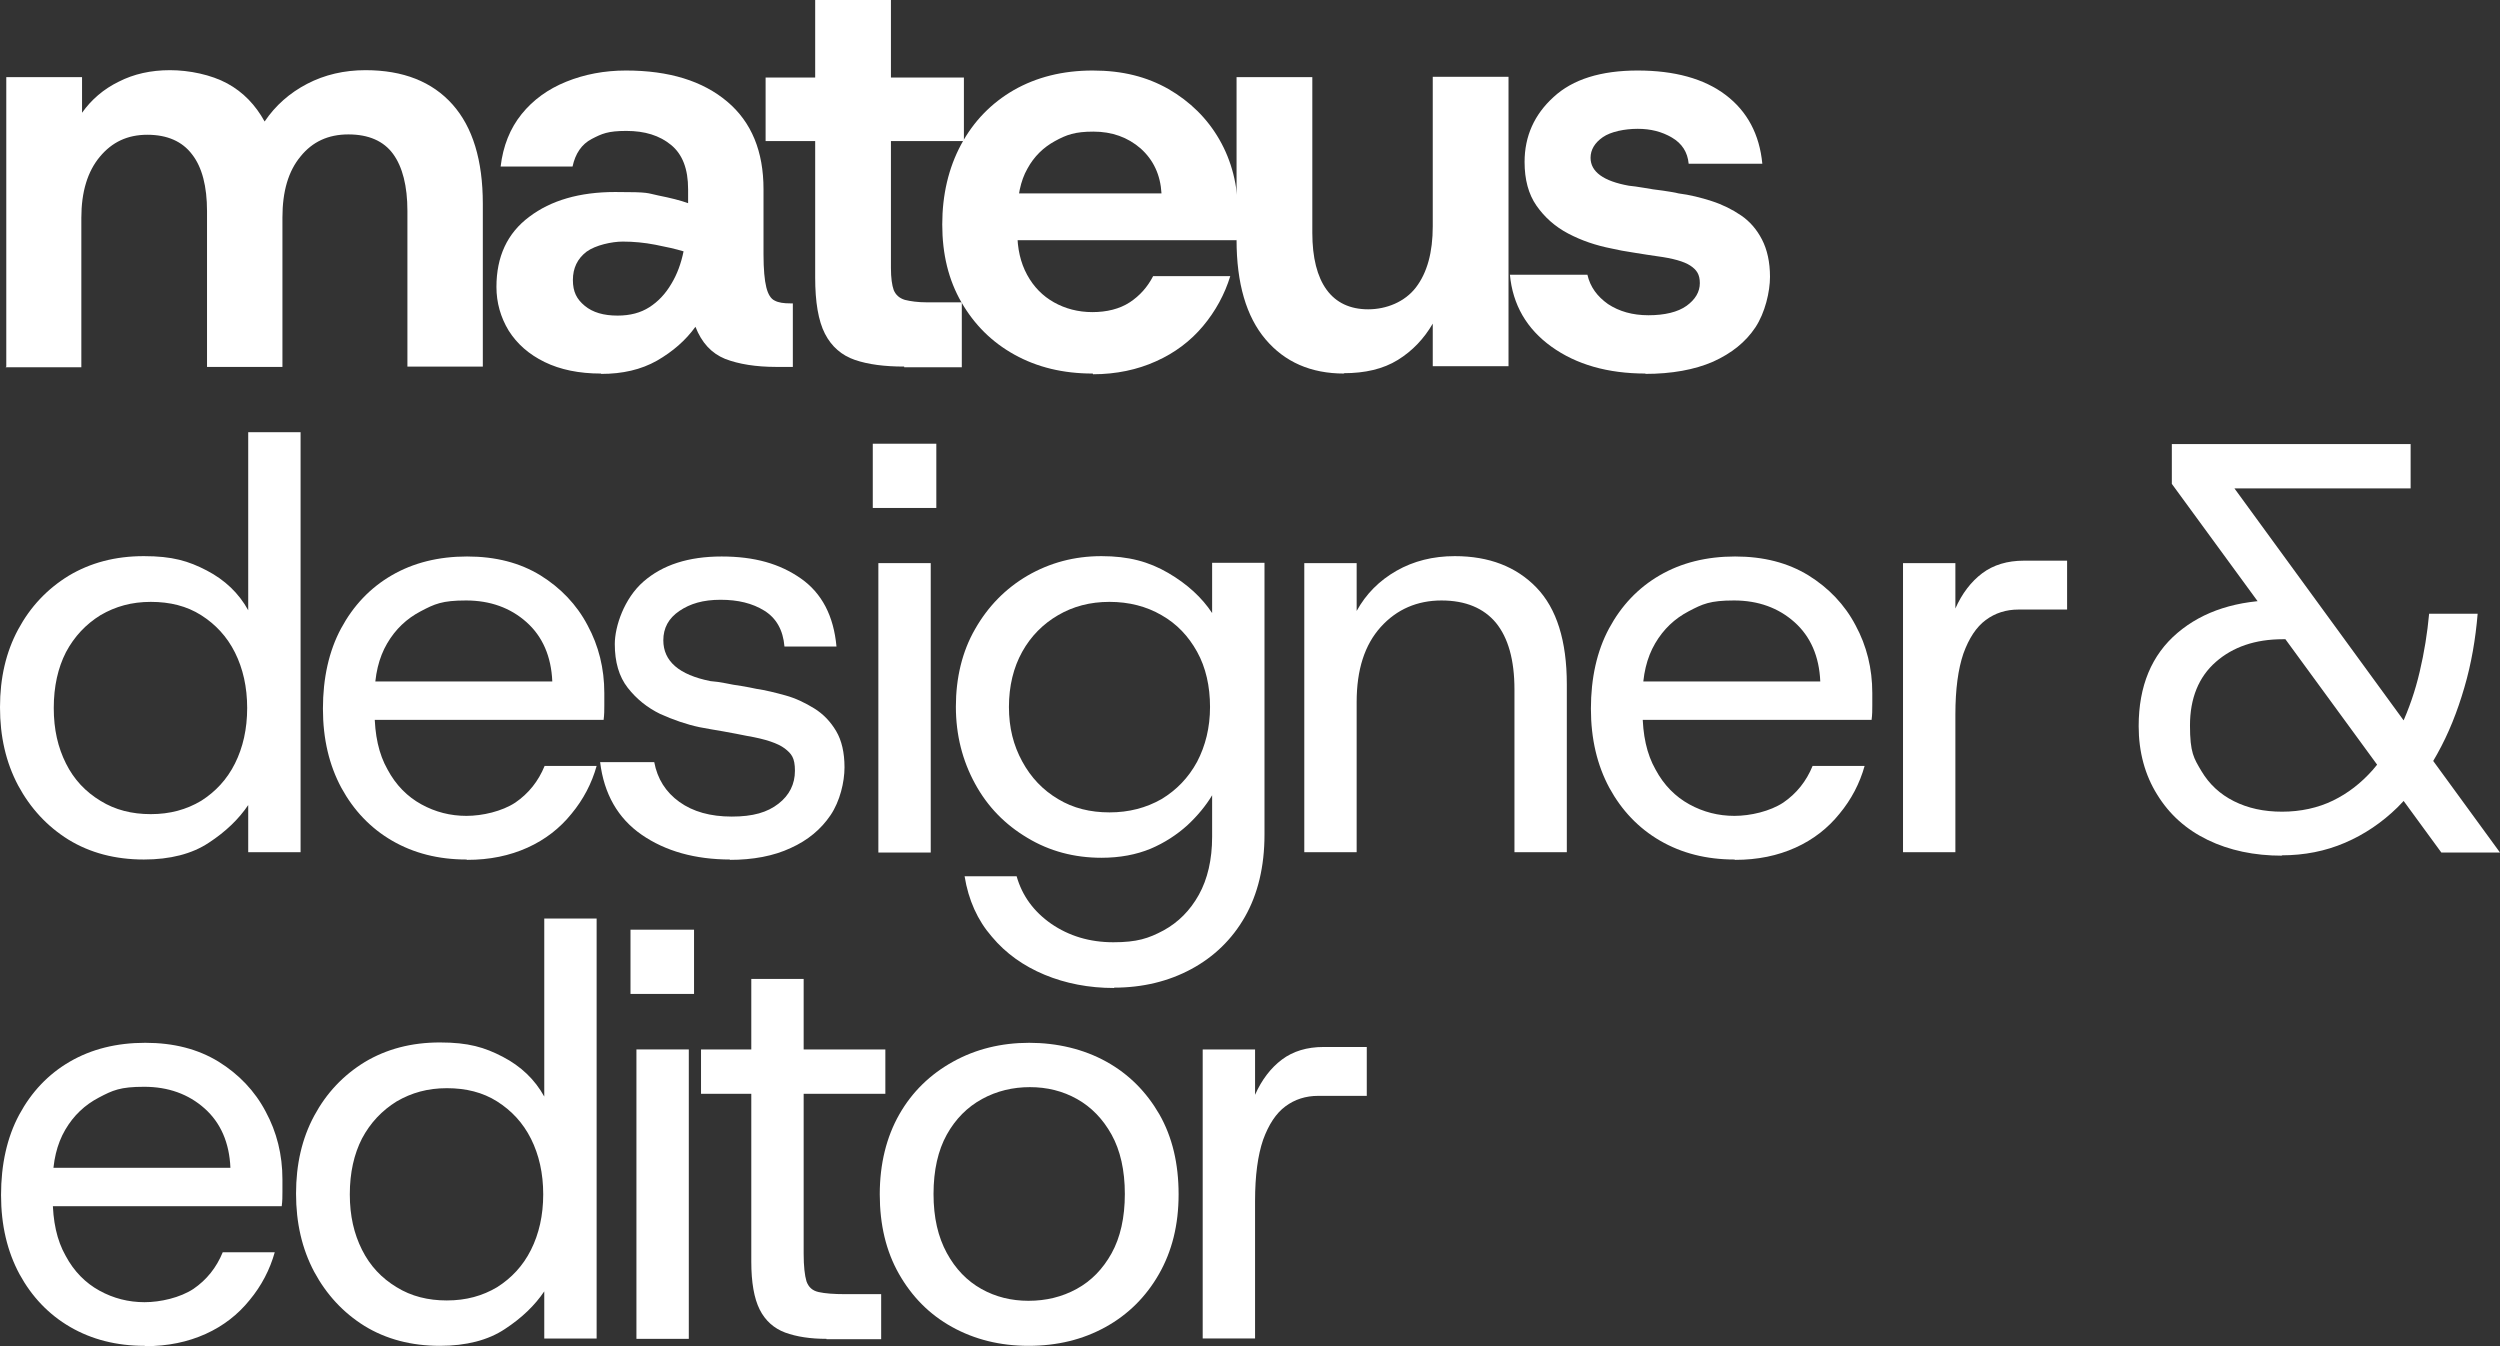
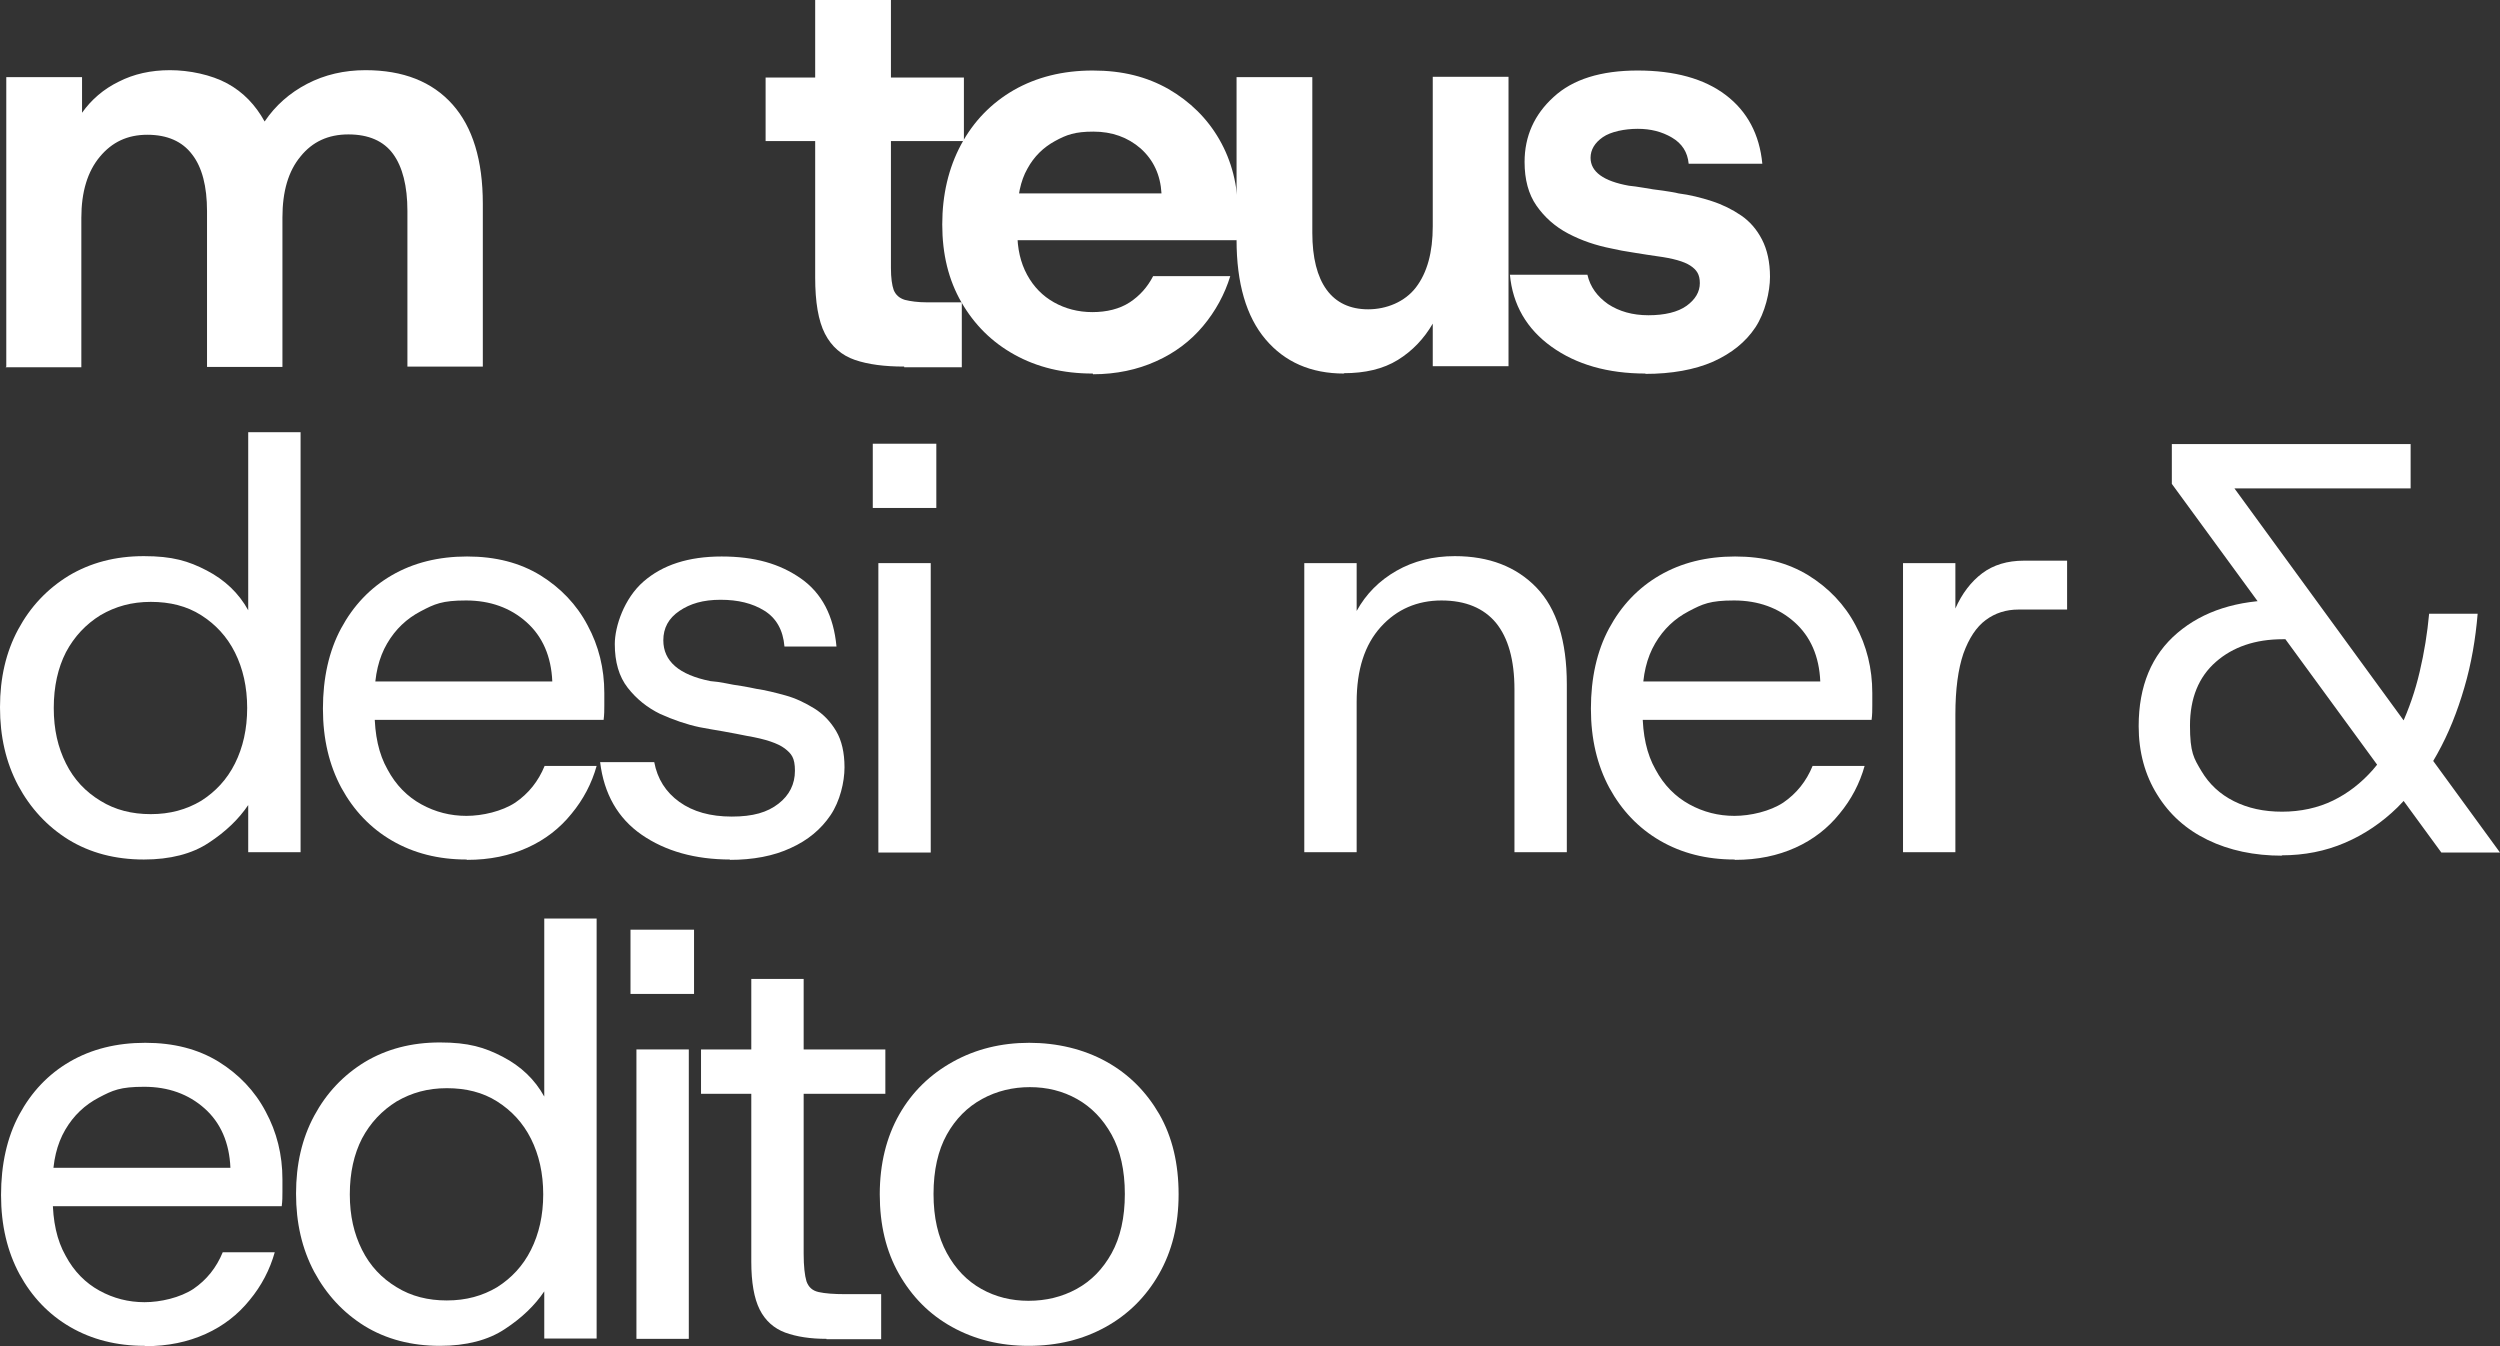
<svg xmlns="http://www.w3.org/2000/svg" viewBox="601 339.3 716.1 385.6" width="716.1px" height="385.6px" preserveAspectRatio="none">
  <rect x="601" y="339.3" width="716.1" height="385.6" fill="#333333" stroke="none" />
  <defs>
    <style>      .st0 {        fill: #141414;      }    </style>
  </defs>
  <g id="object-21">
    <path class="st0" d="M602.8,444.3v-82.9h21.7v10.2c2.7-3.8,6.2-6.8,10.5-8.9,4.3-2.2,9.2-3.3,14.7-3.3s11.8,1.3,16.4,3.8c4.6,2.5,8.1,6.2,10.7,10.9,3.1-4.6,7.2-8.2,12.2-10.8,5-2.6,10.6-3.9,16.7-3.9,10.8,0,19.1,3.3,24.9,9.8,5.8,6.5,8.7,16,8.7,28.5v46.6h-21.6v-44.6c0-7.1-1.4-12.6-4.1-16.3-2.7-3.7-7-5.6-12.8-5.6s-10.3,2.1-13.7,6.3c-3.5,4.2-5.2,10-5.2,17.5v42.8h-21.6v-44.6c0-7.1-1.4-12.6-4.3-16.3-2.8-3.7-7.1-5.6-12.8-5.6s-10.1,2.1-13.6,6.3c-3.5,4.2-5.3,10-5.3,17.5v42.8h-21.7Z" style="fill: rgb(255, 255, 255);" id="object-0" />
-     <path class="st0" d="M773.1,446.3c-6.2,0-11.6-1.1-16.1-3.3-4.5-2.2-7.9-5.2-10.3-9-2.3-3.8-3.5-8-3.5-12.5,0-8.7,3.1-15.4,9.4-20.1,6.2-4.7,14.4-7.1,24.6-7.1s8.9.3,12.4,1c3.5.7,6.3,1.4,8.5,2.2v-4c0-5.8-1.6-10-4.9-12.7-3.3-2.7-7.5-4-12.8-4s-7,.8-9.9,2.3c-2.9,1.5-4.7,4.2-5.5,7.9h-20.6c.7-5.9,2.7-10.9,6-15,3.3-4.1,7.6-7.2,12.8-9.3,5.2-2.1,10.9-3.2,17.1-3.2,12.4,0,22,3,29,8.9,7,5.9,10.4,14.3,10.4,25.1v18.7c0,4.2.3,7.4.8,9.4.5,2,1.3,3.3,2.4,3.8,1.1.6,2.6.8,4.5.8h.7v18.2h-4.7c-5.9,0-10.8-.8-14.7-2.3-3.9-1.6-6.7-4.6-8.5-9.2-2.8,3.9-6.5,7.1-11,9.7-4.6,2.6-9.9,3.8-16,3.8ZM777.9,429.7c3.6,0,6.6-.8,9.1-2.4,2.5-1.6,4.6-3.8,6.3-6.7,1.7-2.8,2.8-5.9,3.5-9.3-2.3-.7-5-1.3-8.1-1.9-3.1-.6-6.2-.9-9.3-.9s-7.8,1-10.4,2.9c-2.6,2-3.9,4.7-3.9,8.1s1.1,5.5,3.4,7.4c2.3,1.9,5.4,2.8,9.4,2.8Z" style="fill: rgb(255, 255, 255);" id="object-1" />
    <path class="st0" d="M860,444.3c-5.6,0-10.3-.6-14.1-1.9-3.8-1.3-6.7-3.8-8.6-7.5-1.9-3.7-2.8-9.1-2.8-16.1v-39.1h-14.2v-18.2h14.2v-22.2h21.7v22.2h20.9v18.2h-20.9v36.4c0,2.8.3,4.9.8,6.3.6,1.4,1.6,2.3,3.2,2.8,1.6.4,3.7.7,6.3.7h10v18.6h-16.5Z" style="fill: rgb(255, 255, 255);" id="object-2" />
    <path class="st0" d="M914,446.3c-8.5,0-15.9-1.8-22.4-5.4-6.5-3.6-11.5-8.6-15.2-15-3.7-6.4-5.5-13.8-5.5-22.3s1.8-16.2,5.4-22.9c3.6-6.7,8.7-11.9,15.1-15.6,6.5-3.7,14-5.6,22.6-5.6s15.5,1.8,21.7,5.3c6.2,3.6,11.1,8.4,14.6,14.5,3.5,6.1,5.3,13.1,5.3,20.9v3.7c0,1.3-.1,2.7-.3,4.2h-68.7v-13.4h47.1c-.3-5.3-2.3-9.6-6-12.9-3.7-3.2-8.2-4.8-13.5-4.8s-7.7.9-11,2.7c-3.3,1.8-6,4.4-7.9,7.9-2,3.5-2.9,8-2.9,13.5v4.7c0,4.7.9,8.7,2.8,12.2,1.9,3.5,4.5,6.1,7.7,7.9,3.2,1.8,6.9,2.8,11,2.8s7.8-.9,10.7-2.8c2.9-1.9,5.1-4.4,6.7-7.5h22.1c-1.6,5.2-4.2,10-7.8,14.3-3.6,4.3-8.1,7.7-13.5,10.1-5.3,2.4-11.4,3.7-18,3.7Z" style="fill: rgb(255, 255, 255);" id="object-3" />
    <path class="st0" d="M986,446.3c-9.5,0-17-3.3-22.5-9.8-5.5-6.5-8.3-16-8.3-28.5v-46.6h21.7v44.6c0,7.1,1.4,12.6,4.1,16.3,2.7,3.7,6.7,5.6,11.9,5.6s10.5-2.1,13.7-6.3c3.2-4.2,4.8-10,4.8-17.5v-42.8h21.7v82.9h-21.7v-12.2c-2.5,4.3-5.8,7.8-10,10.4-4.2,2.6-9.4,3.8-15.5,3.8Z" style="fill: rgb(255, 255, 255);" id="object-4" />
    <path class="st0" d="M1072.4,446.3c-10.9,0-19.9-2.6-27-7.7-7.1-5.1-11.1-12-11.9-20.6h22.2c.8,3.5,2.8,6.2,5.9,8.4,3.2,2.1,7,3.2,11.6,3.2s8.4-.9,10.9-2.7c2.5-1.8,3.8-4,3.8-6.5s-.9-3.8-2.7-5c-1.8-1.2-5-2.1-9.5-2.7-1.7-.2-3.8-.6-6.5-1-2.7-.4-4.8-.8-6.5-1.2-4.6-.9-8.7-2.3-12.5-4.3-3.8-2-6.8-4.7-9.1-8-2.3-3.3-3.4-7.5-3.4-12.5,0-7.4,2.8-13.6,8.3-18.6,5.5-5.1,13.6-7.6,24.1-7.6s19,2.3,25.2,7c6.2,4.7,9.7,11.3,10.5,19.7h-21.1c-.3-3.3-1.9-5.8-4.8-7.5s-6.1-2.5-9.8-2.5-7.7.8-10,2.4c-2.3,1.6-3.5,3.6-3.5,5.9,0,4,3.7,6.7,11,8,1.1.1,2.5.3,4.3.6,1.7.3,3.5.6,5.4.8,1.9.3,3.4.5,4.5.8,3.2.4,6.4,1.2,9.5,2.2,3.1,1,5.9,2.4,8.4,4.1,2.5,1.7,4.5,4,6,6.9,1.5,2.9,2.3,6.5,2.3,10.7s-1.4,10.3-4.2,14.5c-2.8,4.2-6.8,7.4-12.1,9.8-5.3,2.3-11.8,3.5-19.5,3.5Z" style="fill: rgb(255, 255, 255);" id="object-5" />
    <path class="st0" d="M642.2,585.5c-8.2,0-15.4-1.9-21.6-5.7-6.1-3.8-10.9-9-14.4-15.5-3.5-6.6-5.2-14-5.2-22.4s1.7-15.8,5.2-22.3c3.5-6.5,8.3-11.6,14.5-15.4,6.2-3.7,13.3-5.6,21.5-5.6s12.8,1.4,18,4.1c5.2,2.7,9.2,6.5,11.9,11.4v-51h15v120.3h-15v-13.5c-2.7,4-6.4,7.6-11.3,10.8-4.8,3.2-11.1,4.8-18.6,4.8ZM644.2,572.5c5.5,0,10.2-1.3,14.4-3.8,4.1-2.6,7.4-6.1,9.7-10.7,2.3-4.6,3.5-9.9,3.5-15.9s-1.2-11.3-3.5-15.9c-2.3-4.6-5.6-8.1-9.7-10.7-4.1-2.6-8.9-3.8-14.4-3.8s-10.1,1.3-14.4,3.8c-4.2,2.6-7.5,6.1-9.9,10.6-2.3,4.5-3.5,9.8-3.5,16s1.2,11.3,3.5,15.9c2.3,4.6,5.6,8.1,9.9,10.7,4.2,2.6,9,3.8,14.4,3.8Z" style="fill: rgb(255, 255, 255);" id="object-6" />
    <path class="st0" d="M734.6,585.5c-8,0-15.1-1.8-21.3-5.4s-11-8.7-14.5-15.1c-3.5-6.5-5.3-14-5.3-22.7s1.7-16.5,5.2-23c3.5-6.5,8.3-11.6,14.5-15.2,6.2-3.6,13.4-5.4,21.6-5.4s15.1,1.8,21,5.4c5.8,3.6,10.4,8.4,13.5,14.3,3.2,5.9,4.8,12.4,4.8,19.4v3.6c0,1.3,0,2.6-.2,4.1h-69.2v-11h54.5c-.3-7.2-2.8-12.9-7.4-17-4.6-4.1-10.4-6.2-17.3-6.2s-9,1-13,3.1c-4,2.1-7.2,5.1-9.6,9.2-2.4,4.1-3.6,9.1-3.6,15.1v4.5c0,6.6,1.2,12.1,3.7,16.5,2.4,4.5,5.7,7.8,9.7,10,4,2.2,8.3,3.3,12.9,3.3s10.2-1.3,14-3.8c3.8-2.6,6.6-6.1,8.4-10.5h14.9c-1.4,5-3.8,9.6-7.2,13.7-3.3,4.1-7.5,7.4-12.6,9.7-5.1,2.3-10.8,3.5-17.3,3.5Z" style="fill: rgb(255, 255, 255);" id="object-7" />
    <path class="st0" d="M810.2,585.5c-10.1,0-18.6-2.4-25.4-7.1-6.8-4.7-10.8-11.7-11.9-20.8h15.5c.9,4.8,3.3,8.6,7.2,11.4,3.9,2.8,8.9,4.2,15,4.2s10.2-1.2,13.4-3.7c3.1-2.4,4.7-5.6,4.7-9.4s-1-4.9-2.9-6.4c-2-1.5-5.5-2.7-10.8-3.6-2.1-.4-4.4-.9-6.8-1.3-2.4-.4-4.7-.8-6.8-1.2-3.8-.8-7.5-2.1-11.3-3.8-3.7-1.8-6.8-4.3-9.3-7.5-2.5-3.2-3.7-7.4-3.7-12.5s2.7-13.1,8.2-17.9c5.5-4.8,12.9-7.2,22.4-7.2s16.7,2.1,22.7,6.3c6,4.2,9.4,10.7,10.2,19.5h-14.9c-.4-4.8-2.4-8.2-5.8-10.3-3.4-2.1-7.5-3.1-12.5-3.1s-8.7,1.1-11.8,3.2c-3.1,2.1-4.6,4.9-4.6,8.4,0,6,4.5,9.9,13.5,11.7,1.3.1,2.8.3,4.3.6,1.5.3,3,.6,4.6.8,1.6.3,3,.5,4.2.8,2.7.4,5.5,1.1,8.4,1.9,2.9.8,5.6,2.1,8.2,3.7,2.6,1.6,4.7,3.8,6.3,6.5,1.6,2.7,2.4,6.2,2.4,10.4s-1.3,9.7-4,13.7c-2.7,4-6.5,7.2-11.4,9.4-4.9,2.3-10.8,3.4-17.5,3.4Z" style="fill: rgb(255, 255, 255);" id="object-8" />
    <path class="st0" d="M851,484.8v-18.4h18.2v18.4h-18.2ZM852.6,583.5v-82.9h15v82.9h-15Z" style="fill: rgb(255, 255, 255);" id="object-9" />
-     <path class="st0" d="M920.1,622.3c-7.2,0-13.9-1.3-19.9-3.8s-11.1-6.1-15.1-10.9c-4.1-4.7-6.7-10.5-7.8-17.3h14.9c1.6,5.6,4.9,10.1,9.9,13.6,5.1,3.5,11,5.3,17.8,5.3s10.1-1.1,14.4-3.4c4.2-2.3,7.6-5.7,10.1-10.2,2.5-4.5,3.8-10.1,3.8-16.6v-11.9c-1.8,3-4.2,5.9-7.1,8.6-3,2.7-6.5,5-10.5,6.7-4.1,1.7-8.8,2.6-14.1,2.6-7.8,0-14.9-1.9-21.2-5.7-6.4-3.8-11.4-8.9-15-15.5s-5.5-13.9-5.5-22.1,1.8-15.8,5.5-22.2c3.7-6.5,8.7-11.6,15-15.3,6.4-3.7,13.4-5.6,21.2-5.6s13.6,1.6,19.1,4.8c5.5,3.2,9.7,7.1,12.6,11.5v-14.4h15v77.9c0,9.1-1.9,17-5.6,23.5-3.7,6.5-8.9,11.5-15.4,15s-13.9,5.3-22.1,5.3ZM918.8,572c5.6,0,10.5-1.3,14.9-3.8,4.3-2.6,7.7-6.1,10.2-10.7,2.4-4.6,3.7-9.8,3.7-15.7s-1.2-11.3-3.7-15.8c-2.5-4.5-5.8-8-10.2-10.5-4.3-2.5-9.3-3.8-14.9-3.8s-10.4,1.3-14.7,3.8c-4.3,2.5-7.8,6-10.3,10.5-2.5,4.5-3.8,9.8-3.8,15.8s1.3,11,3.8,15.6c2.5,4.6,5.9,8.2,10.3,10.8,4.3,2.6,9.2,3.8,14.7,3.8Z" style="fill: rgb(255, 255, 255);" id="object-10" />
    <path class="st0" d="M974.6,583.5v-82.9h15v13.7c2.7-4.9,6.5-8.7,11.4-11.5,4.9-2.8,10.5-4.2,16.7-4.2,9.8,0,17.6,3,23.4,9,5.8,6,8.7,15.3,8.7,27.7v48.1h-15v-46.6c0-8.5-1.8-14.8-5.3-19.1-3.5-4.2-8.7-6.4-15.6-6.4s-12.8,2.5-17.4,7.6c-4.6,5.1-6.9,12.2-6.9,21.5v43h-15Z" style="fill: rgb(255, 255, 255);" id="object-11" />
    <path class="st0" d="M1097.8,585.5c-8,0-15.1-1.8-21.3-5.4s-11-8.7-14.5-15.1c-3.5-6.5-5.3-14-5.3-22.7s1.7-16.5,5.2-23c3.5-6.5,8.3-11.6,14.5-15.2,6.2-3.6,13.4-5.4,21.6-5.4s15.1,1.8,21,5.4c5.8,3.6,10.4,8.4,13.5,14.3,3.2,5.9,4.8,12.4,4.8,19.4v3.6c0,1.3,0,2.6-.2,4.1h-69.2v-11h54.5c-.3-7.2-2.8-12.9-7.4-17-4.6-4.1-10.4-6.2-17.3-6.2s-9,1-13,3.1c-4,2.1-7.2,5.1-9.6,9.2-2.4,4.1-3.6,9.1-3.6,15.1v4.5c0,6.6,1.2,12.1,3.7,16.5,2.4,4.5,5.7,7.8,9.7,10,4,2.2,8.3,3.3,12.9,3.3s10.2-1.3,14-3.8c3.8-2.6,6.6-6.1,8.4-10.5h14.9c-1.4,5-3.8,9.6-7.2,13.7-3.3,4.1-7.5,7.4-12.6,9.7-5.1,2.3-10.8,3.5-17.3,3.5Z" style="fill: rgb(255, 255, 255);" id="object-12" />
    <path class="st0" d="M1146.1,583.5v-82.9h15v13c1.9-4.3,4.5-7.7,7.7-10.1,3.2-2.4,7.2-3.6,11.9-3.6h12.4v14h-13.9c-3.6,0-6.7,1-9.4,3-2.7,2-4.8,5.2-6.4,9.6-1.5,4.4-2.3,10.2-2.3,17.5v39.4h-15Z" style="fill: rgb(255, 255, 255);" id="object-13" />
    <path class="st0" d="M1254.7,584.4c-8,0-15.1-1.5-21.3-4.5-6.2-3-11-7.3-14.5-13-3.5-5.6-5.3-12.2-5.3-19.6,0-11.5,3.7-20.4,11.1-26.7,7.4-6.3,17.2-9.4,29.3-9.4h4.3l2.3,11.2h-5.7c-7.9,0-14.3,2.2-19.2,6.5-4.9,4.3-7.4,10.4-7.4,18.2s1.1,9.4,3.3,13.1c2.2,3.7,5.3,6.6,9.3,8.6,4,2,8.5,3,13.8,3s10.3-1.1,14.6-3.2c4.3-2.1,8-5,11.3-8.7,3.2-3.7,6-7.9,8.2-12.7,2.2-4.8,4-9.9,5.3-15.5,1.3-5.5,2.2-11.1,2.7-16.6h13.9c-.6,7.2-1.8,14.3-3.8,21.1-2,6.9-4.5,13.2-7.8,19.1-3.2,5.8-7,10.9-11.4,15.3-4.4,4.3-9.4,7.7-15,10.1-5.6,2.4-11.6,3.6-18.2,3.6ZM1300.3,583.5l-77.2-105.6v-11.4h68.4v12.7h-60l6.4-4.3,79.2,108.6h-16.7Z" style="fill: rgb(255, 255, 255);" id="object-14" />
    <path class="st0" d="M642.4,724.8c-8,0-15.1-1.8-21.3-5.4s-11-8.7-14.5-15.1c-3.5-6.5-5.3-14-5.3-22.7s1.7-16.5,5.2-23c3.5-6.5,8.3-11.6,14.5-15.2,6.2-3.6,13.4-5.4,21.6-5.4s15.1,1.8,21,5.4c5.8,3.6,10.4,8.4,13.5,14.3,3.2,5.9,4.8,12.4,4.8,19.4v3.6c0,1.3,0,2.6-.2,4.1h-69.2v-11h54.5c-.3-7.2-2.8-12.9-7.4-17-4.6-4.1-10.4-6.2-17.3-6.2s-9,1-13,3.1c-4,2.1-7.2,5.1-9.6,9.2-2.4,4.1-3.6,9.1-3.6,15.1v4.5c0,6.6,1.2,12.1,3.7,16.5,2.4,4.5,5.7,7.8,9.7,10,4,2.2,8.3,3.3,12.9,3.3s10.2-1.3,14-3.8c3.8-2.6,6.6-6.1,8.4-10.5h14.9c-1.4,5-3.8,9.6-7.2,13.7-3.3,4.1-7.5,7.4-12.6,9.7-5.1,2.3-10.8,3.5-17.3,3.5Z" style="fill: rgb(255, 255, 255);" id="object-15" />
    <path class="st0" d="M727,724.8c-8.2,0-15.4-1.9-21.6-5.7-6.1-3.8-10.9-9-14.4-15.5-3.5-6.6-5.2-14-5.2-22.4s1.7-15.8,5.2-22.3c3.5-6.5,8.3-11.6,14.5-15.4,6.2-3.7,13.3-5.6,21.5-5.6s12.8,1.4,18,4.1c5.2,2.7,9.2,6.5,11.9,11.4v-51h15v120.3h-15v-13.5c-2.7,4-6.4,7.6-11.3,10.8-4.8,3.2-11.1,4.8-18.6,4.8ZM729,711.8c5.5,0,10.2-1.3,14.4-3.8,4.1-2.6,7.4-6.1,9.7-10.7,2.3-4.6,3.5-9.9,3.5-15.9s-1.2-11.3-3.5-15.9c-2.3-4.6-5.6-8.1-9.7-10.7-4.1-2.6-8.9-3.8-14.4-3.8s-10.1,1.3-14.4,3.8c-4.2,2.6-7.5,6.1-9.9,10.6-2.3,4.5-3.5,9.8-3.5,16s1.2,11.3,3.5,15.9c2.3,4.6,5.6,8.1,9.9,10.7,4.2,2.6,9,3.8,14.4,3.8Z" style="fill: rgb(255, 255, 255);" id="object-16" />
    <path class="st0" d="M781.6,624v-18.4h18.2v18.4h-18.2ZM783.3,722.8v-82.9h15v82.9h-15Z" style="fill: rgb(255, 255, 255);" id="object-17" />
    <path class="st0" d="M837.8,722.8c-4.7,0-8.6-.6-11.9-1.8-3.2-1.2-5.7-3.4-7.3-6.6-1.6-3.2-2.4-7.8-2.4-13.7v-48.1h-14.4v-12.7h14.4v-20.2h15v20.2h23.4v12.7h-23.4v45.8c0,3.6.3,6.2.8,7.9.6,1.7,1.7,2.7,3.5,3.1,1.8.4,4.3.6,7.7.6h10.2v12.9h-15.7Z" style="fill: rgb(255, 255, 255);" id="object-18" />
    <path class="st0" d="M895.6,724.8c-8.1,0-15.4-1.8-21.9-5.4-6.5-3.6-11.5-8.7-15.2-15.2-3.7-6.5-5.5-14.1-5.5-22.8s1.9-16.4,5.6-22.9c3.7-6.5,8.9-11.5,15.4-15.1,6.5-3.6,13.8-5.4,21.8-5.4s15.6,1.8,22.1,5.4c6.5,3.6,11.5,8.7,15.2,15.1,3.7,6.5,5.5,14.1,5.5,22.9s-1.9,16.3-5.6,22.8c-3.7,6.5-8.8,11.6-15.3,15.2-6.5,3.6-13.8,5.4-22.1,5.4ZM895.6,711.9c5,0,9.6-1.1,13.8-3.4,4.2-2.3,7.5-5.7,10-10.2s3.8-10.2,3.8-17-1.3-12.5-3.8-17c-2.5-4.5-5.8-7.9-9.9-10.2-4.1-2.3-8.6-3.4-13.5-3.4s-9.5,1.1-13.7,3.4c-4.2,2.3-7.6,5.7-10.1,10.2-2.5,4.5-3.8,10.2-3.8,17s1.3,12.3,3.8,16.9c2.5,4.6,5.8,8,9.9,10.3,4.1,2.3,8.6,3.4,13.5,3.4Z" style="fill: rgb(255, 255, 255);" id="object-19" />
-     <path class="st0" d="M945.5,722.8v-82.9h15v13c1.9-4.3,4.5-7.7,7.7-10.1,3.2-2.4,7.2-3.6,11.9-3.6h12.4v14h-13.9c-3.6,0-6.7,1-9.4,3-2.7,2-4.8,5.2-6.4,9.6-1.5,4.4-2.3,10.2-2.3,17.5v39.4h-15Z" style="fill: rgb(255, 255, 255);" id="object-20" />
  </g>
</svg>